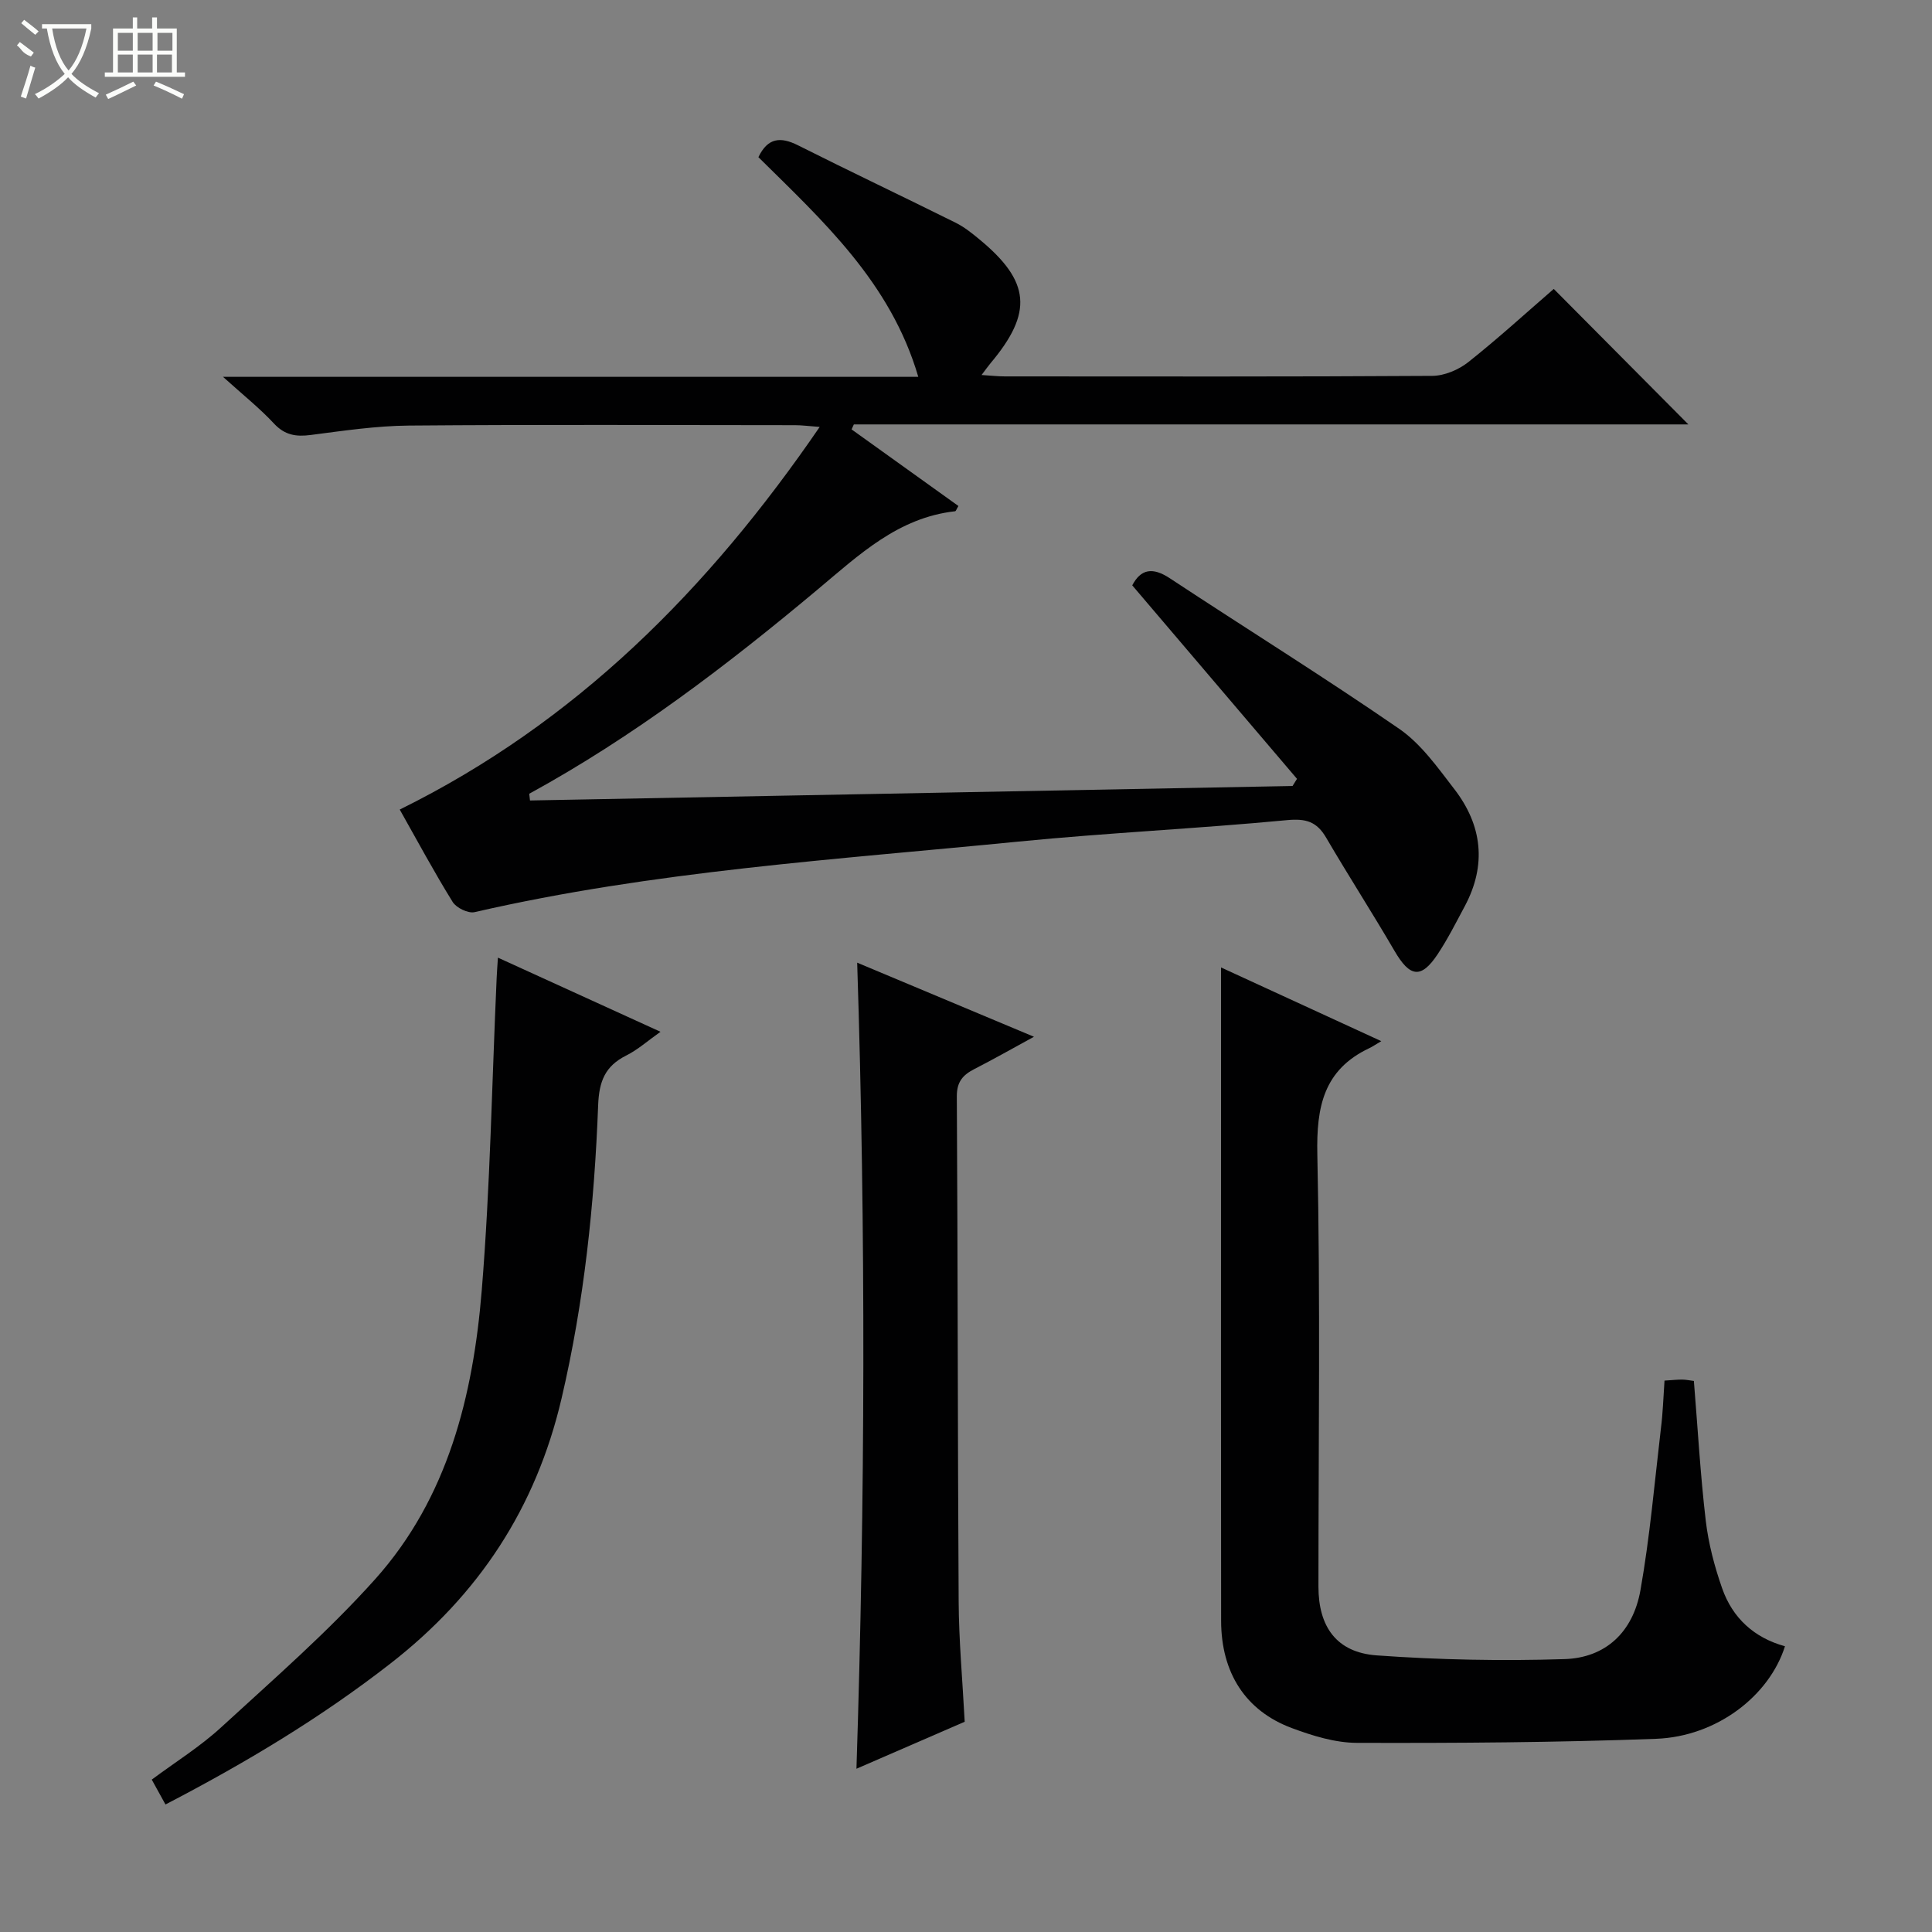
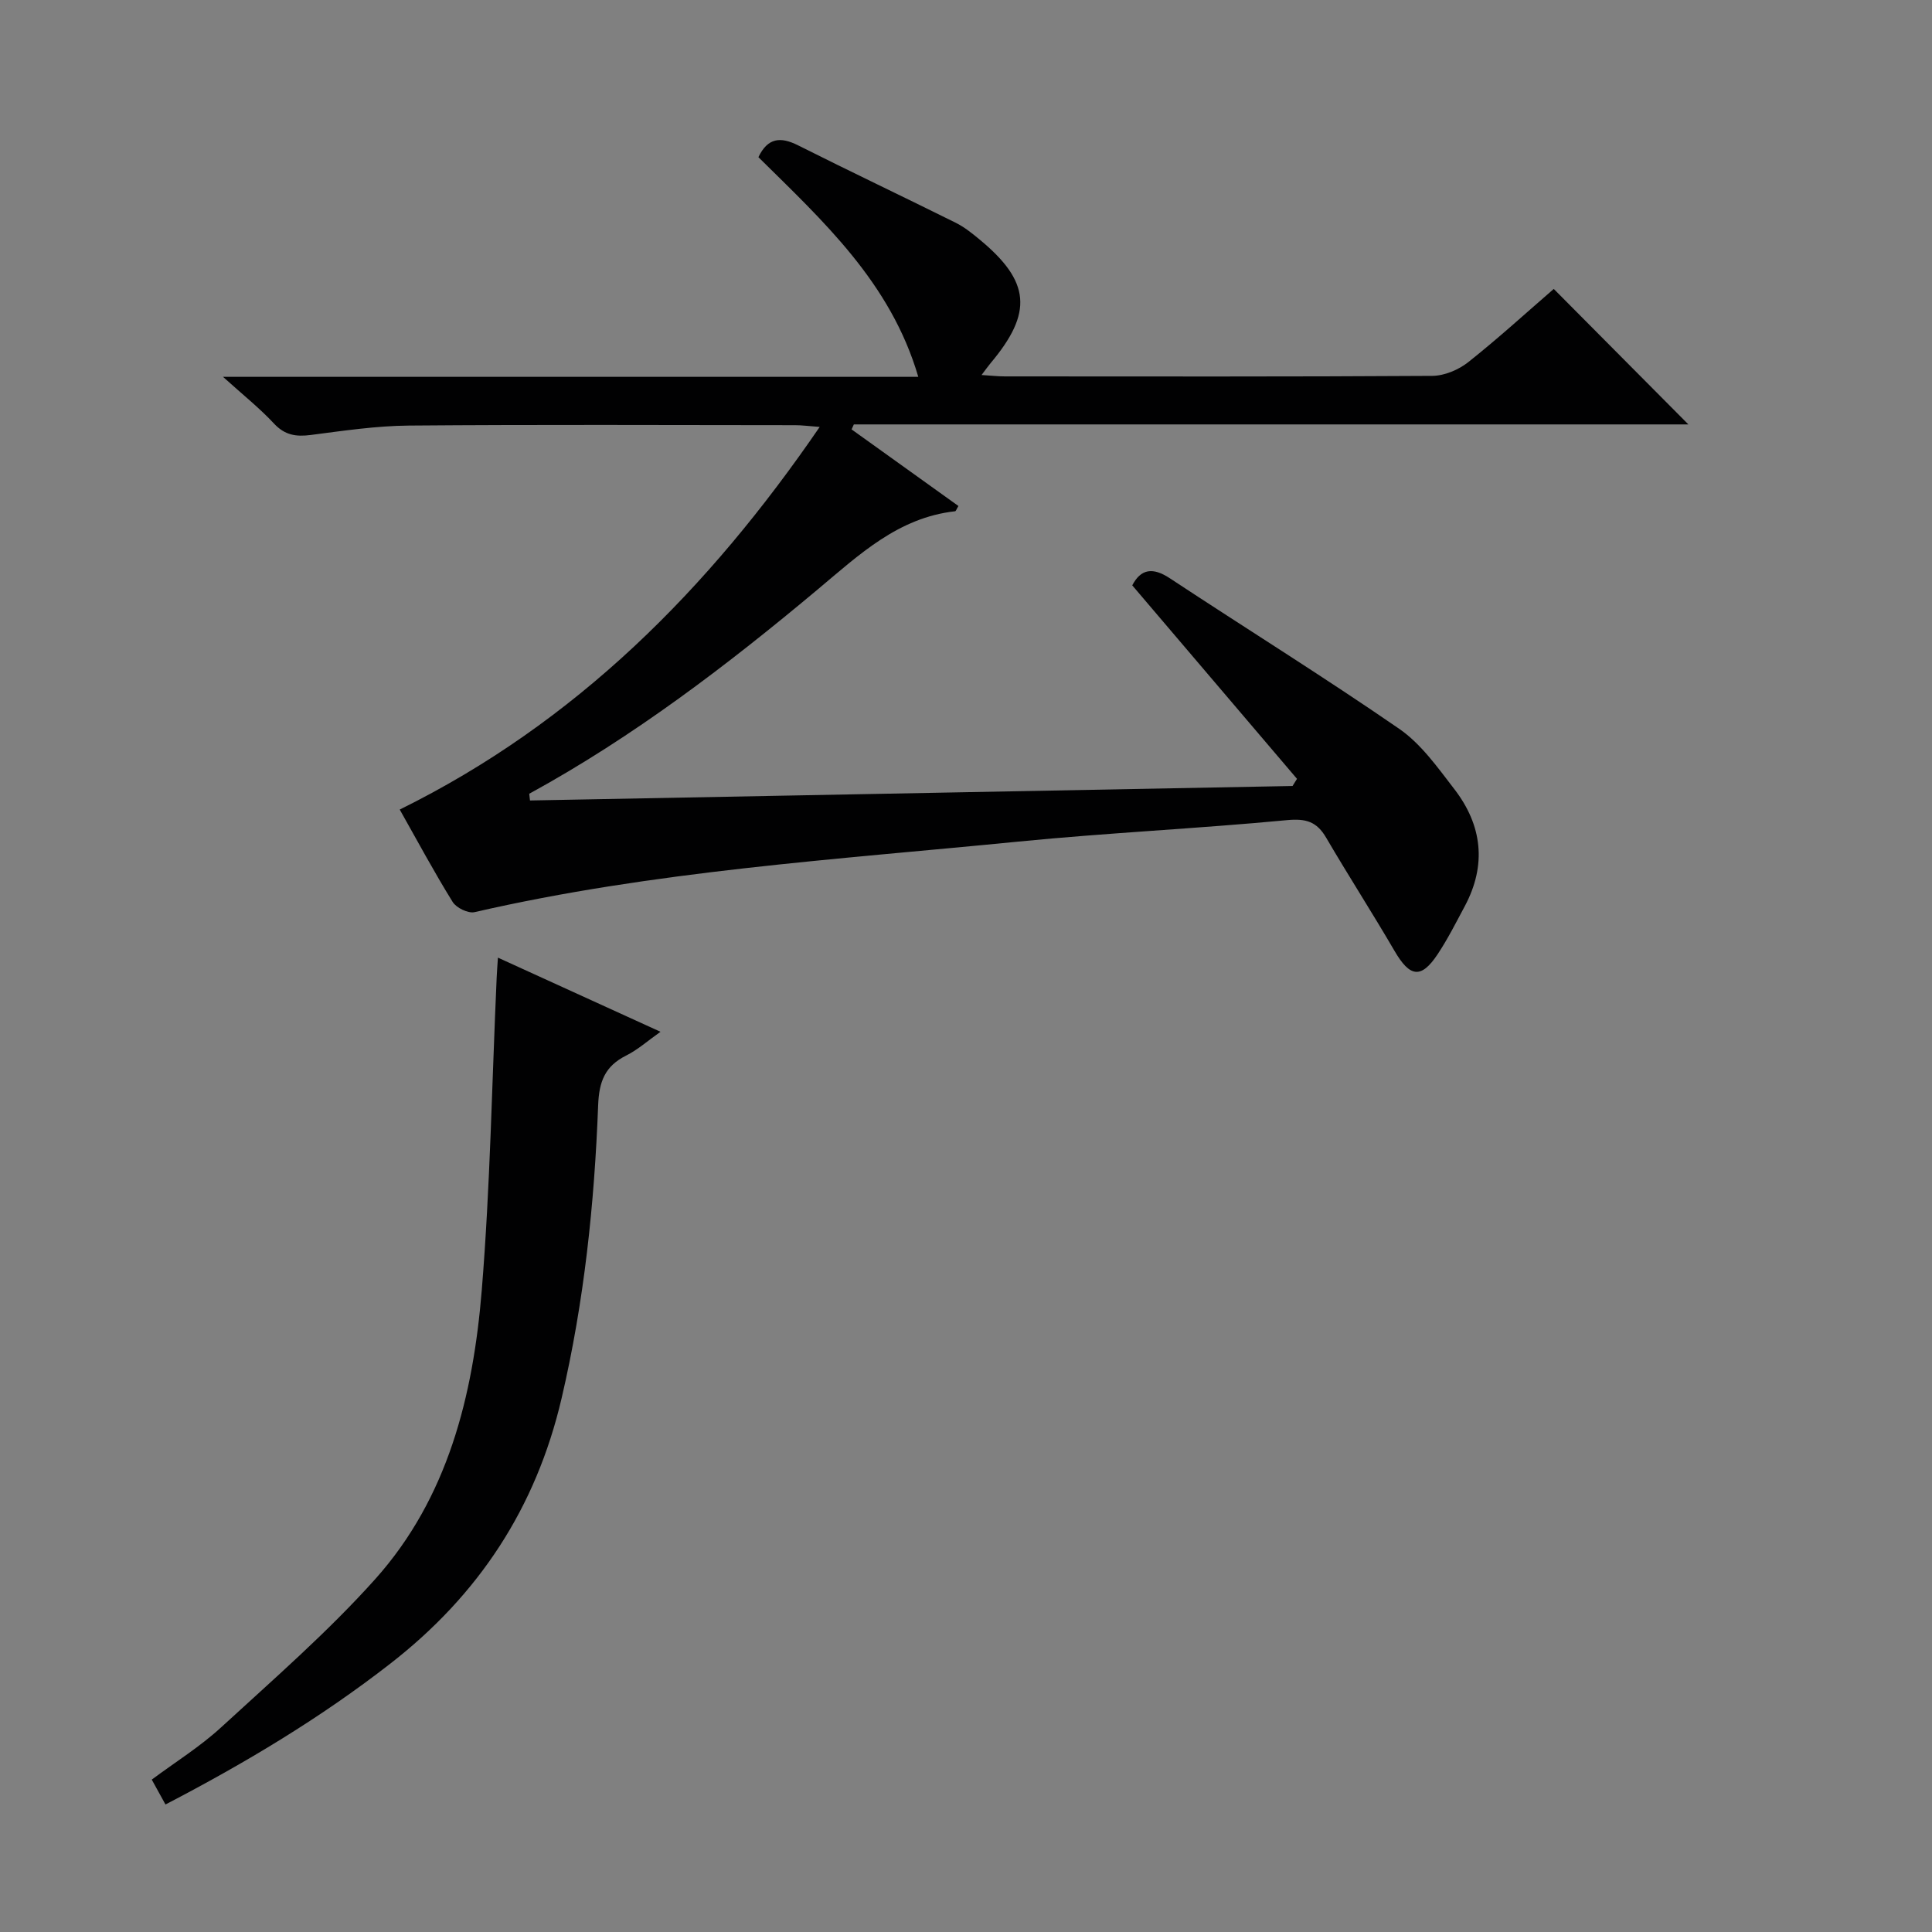
<svg xmlns="http://www.w3.org/2000/svg" enable-background="new 0 0 400 400" viewBox="0 0 400 400">
  <rect x="0" y="0" width="400" height="400" fill="#808080" stroke="none" />
  <g fill="#010102">
    <path d="m46.17 78.02h143.95c-5.73-19.58-19.8-32.32-33.1-45.48 1.94-4.05 4.59-4.27 8.21-2.45 10.84 5.45 21.8 10.64 32.66 16.04 1.76.88 3.36 2.16 4.89 3.43 10.57 8.72 11.12 15.15 2.3 25.64-.5.6-.95 1.24-1.86 2.44 2.02.13 3.43.29 4.83.29 29.5.01 59 .08 88.49-.11 2.52-.02 5.46-1.26 7.47-2.86 6.24-4.95 12.13-10.34 17.68-15.14 9.45 9.51 18.66 18.78 27.87 28.05-57.34 0-115.06 0-172.78 0-.16.34-.32.68-.47 1.03 7.38 5.29 14.77 10.59 22.12 15.86-.38.62-.51 1.07-.69 1.09-11.79 1.32-19.83 8.98-28.4 16.15-18.76 15.71-38.2 30.54-59.77 42.34.05.46.11.93.16 1.39 52.63-1 105.26-2 157.88-3 .31-.49.62-.99.92-1.48-11.34-13.32-22.69-26.65-34.11-40.06 1.77-3.38 4.2-3.83 7.79-1.46 15.81 10.43 31.91 20.43 47.49 31.17 4.52 3.12 7.95 8 11.39 12.46 5.8 7.51 6.74 15.72 2.17 24.27-1.8 3.36-3.52 6.79-5.63 9.96-3.41 5.12-5.73 4.74-8.9-.7-4.6-7.89-9.55-15.57-14.16-23.45-1.94-3.33-4.17-4.01-8.1-3.64-18.54 1.76-37.16 2.62-55.69 4.45-37.65 3.72-75.49 6.08-112.53 14.6-1.32.3-3.78-.89-4.53-2.11-3.85-6.21-7.31-12.66-10.96-19.13 36.45-17.99 63.87-45.53 86.95-79.22-2.31-.17-3.7-.36-5.09-.36-26.66-.02-53.33-.14-79.99.08-6.78.06-13.56 1.08-20.31 1.95-3.03.39-5.33.04-7.56-2.33-2.93-3.16-6.33-5.87-10.59-9.71z" />
-     <path d="m344.62 285.84c1.72-.11 2.7-.22 3.67-.21.79.01 1.59.18 2.41.28.8 9.81 1.34 19.41 2.46 28.94.56 4.74 1.81 9.48 3.39 13.99 2.15 6.15 6.63 10.25 13.01 12-3.25 10.28-14.14 18.69-26.68 19.16-20.62.77-41.28.9-61.92.84-4.52-.01-9.21-1.46-13.52-3.07-9.57-3.57-14.6-11.43-14.62-22.18-.05-34.33-.02-68.66-.02-102.99 0-10.75 0-21.5 0-32.3 10.32 4.75 21.25 9.77 33.18 15.26-1.31.77-1.87 1.17-2.48 1.45-9.47 4.48-10.97 12.15-10.76 21.99.64 29.82.23 59.66.23 89.49 0 8.33 3.76 13.64 12.07 14.24 12.92.93 25.94 1.18 38.88.77 8.51-.27 14.18-5.59 15.72-14.28 1.96-11.08 2.92-22.34 4.24-33.53.4-3.11.49-6.27.74-9.85z" />
    <path d="m34.26 373.6c-1.04-1.89-1.83-3.31-2.84-5.15 4.89-3.64 9.99-6.81 14.35-10.81 10.88-10 22.11-19.75 31.94-30.73 15.03-16.81 20.25-37.96 22.03-59.75 1.76-21.52 2.11-43.15 3.09-64.74.05-1.15.14-2.29.26-4.15 11.21 5.11 22.03 10.04 33.66 15.35-2.65 1.87-4.72 3.73-7.11 4.92-4.37 2.19-5.61 5.34-5.8 10.27-.77 20.42-2.89 40.69-7.57 60.7-5.3 22.7-17.18 40.73-35.49 54.95-14.38 11.19-29.86 20.48-46.52 29.14z" />
-     <path d="m199.73 356.47c-7.4 3.21-14.68 6.37-22.41 9.73 1.8-55.75 1.95-111.02.15-166.89 11.92 5 23.78 9.97 36.6 15.34-4.55 2.48-8.38 4.66-12.31 6.67-2.4 1.23-3.68 2.63-3.66 5.7.21 34.83.17 69.65.38 104.48.04 8.11.79 16.23 1.25 24.97z" />
  </g>
-   <path d="m6.4 11.7c-2-.8-1.9-1.6-2.9-2.3l.6-.7c.9.7 1.9 1.4 2.9 2.2zm-2.1 8.3c.7-2.1 1.4-4.2 2-6.4.2.1.6.3 1 .4-.7 2.3-1.3 4.4-1.9 6.4zm3-12.8c-1.1-.9-2.1-1.7-2.9-2.4l.6-.7c1 .8 2 1.5 3 2.4zm1.4-1.3v-.9h10.2v.9c-.9 4.2-2.3 7.3-4.1 9.4 1.3 1.4 3.2 2.7 5.7 4-.2.2-.4.5-.7.9-2.5-1.4-4.4-2.7-5.7-4.2-1.4 1.5-3.5 3-6.1 4.4 0 0 0 0-.1-.1-.3-.4-.5-.7-.7-.8 2.7-1.3 4.7-2.8 6.2-4.2-1.8-2.2-3-5.3-3.7-9.4zm9.2 0h-7.1c.6 3.8 1.7 6.7 3.4 8.7 1.7-2 2.9-4.8 3.7-8.7z" fill="#fbfcfa" />
-   <path d="m31.6 3.6h.9v2.3h4.1v9.1h1.7v.9h-16.6v-.9h1.7v-9.1h4.1v-2.3h.9v2.3h3.1v-2.3zm-4 13.3.6.8c-1.9.9-3.8 1.9-5.8 2.8-.2-.3-.3-.6-.5-.9 2-.9 3.9-1.8 5.7-2.7zm-3.2-10.1v3.7h3.1v-3.7zm0 4.5v3.7h3.1v-3.7zm4.1-4.5v3.7h3.1v-3.7zm0 4.5v3.7h3.1v-3.7zm9.1 9.1c-2.1-1.1-4.1-2-5.8-2.7l.5-.8c2.2.9 4.1 1.8 5.8 2.6l-.4.9zm-1.9-13.6h-3.1v3.7h3.1zm-3.2 4.5v3.7h3.1v-3.7z" fill="#fbfcfa" />
</svg>